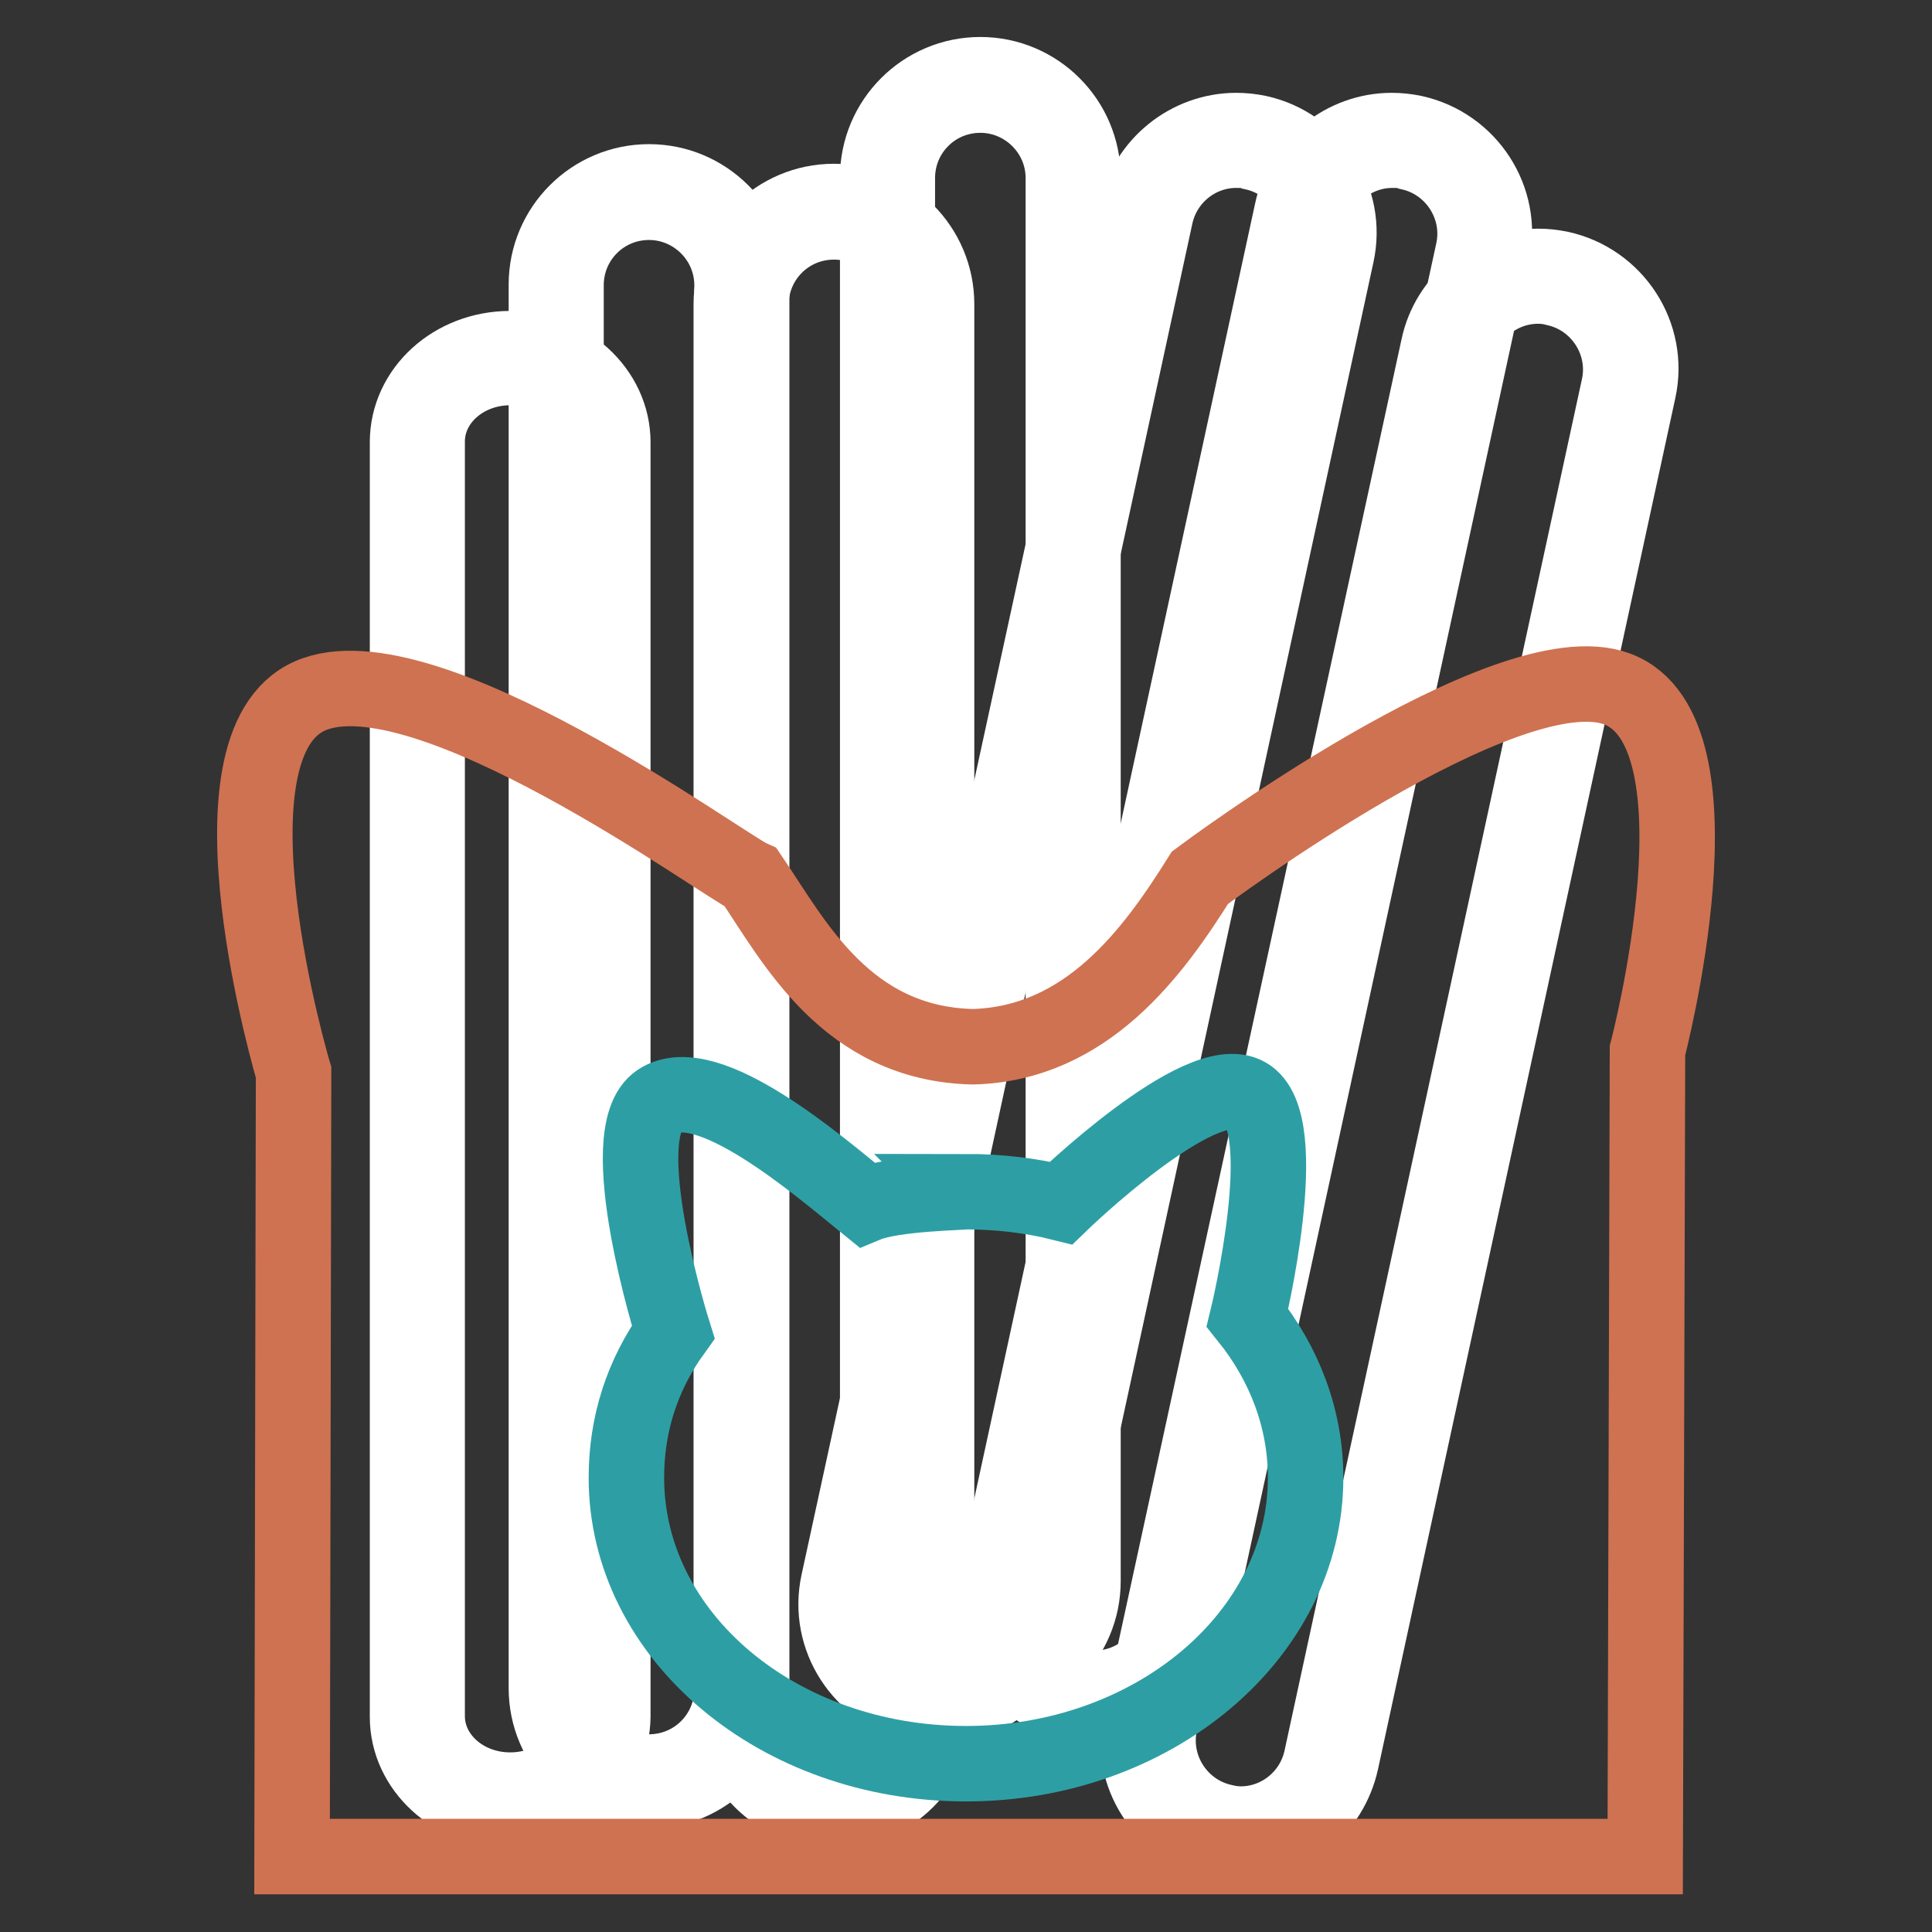
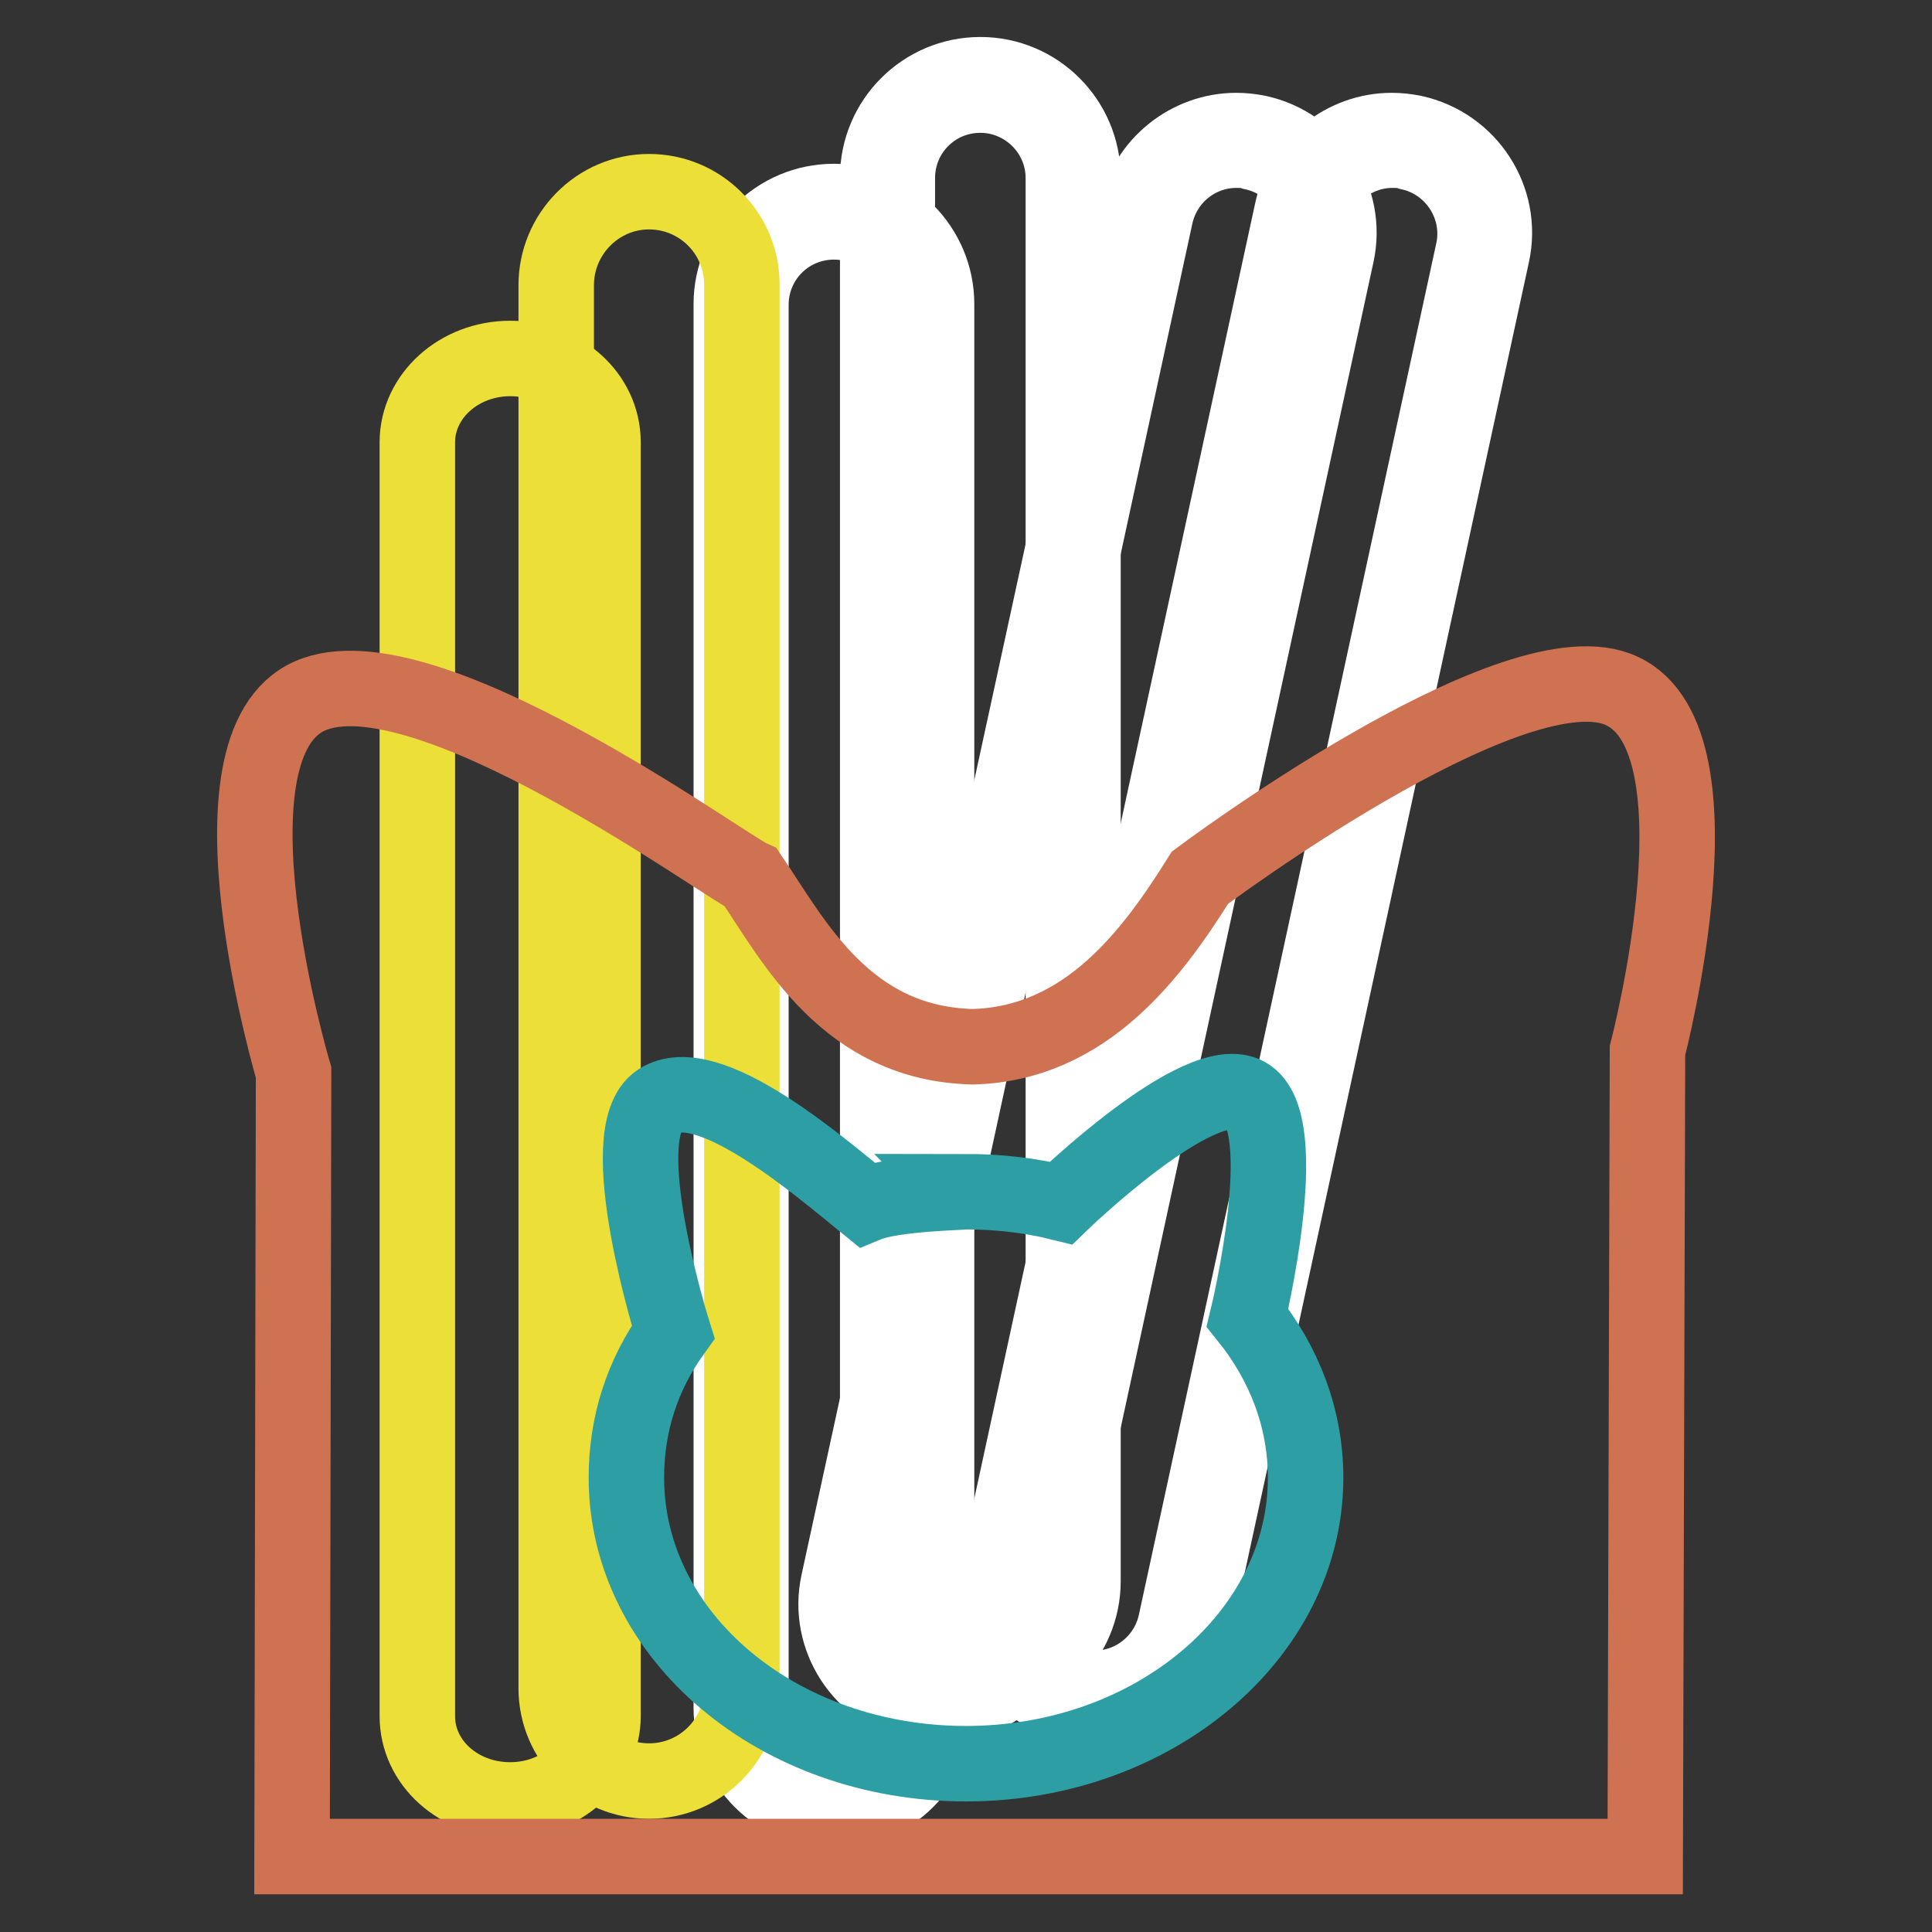
<svg xmlns="http://www.w3.org/2000/svg" version="1.1" x="0px" y="0px" viewBox="0 0 256 256" enable-background="new 0 0 256 256" xml:space="preserve">
  <rect x="0" y="0" width="256" height="256" fill="#333333" stroke="none" />
  <g>
    <path stroke-width="10" fill-opacity="0" stroke="#ebdf38" d="M117.6,209.5c0,6.8,5.5,12.3,12.3,12.3c6.8,0,12.3-5.5,12.3-12.3v-186c0-6.8-5.5-12.3-12.3-12.3 c-6.8,0-12.3,5.5-12.3,12.3V209.5z" />
    <path stroke-width="10" fill-opacity="0" stroke="#ffffff" d="M129.9,223.1c-7.5,0-13.6-6.1-13.6-13.6v-186c0-7.5,6.1-13.6,13.6-13.6c7.5,0,13.6,6.1,13.6,13.6v186 C143.5,217,137.4,223.1,129.9,223.1z M129.9,12.6c-6.1,0-11,4.9-11,11v186c0,6.1,4.9,11,11,11c6.1,0,11-4.9,11-11v-186 C140.9,17.5,135.9,12.6,129.9,12.6L129.9,12.6z" />
    <path stroke-width="10" fill-opacity="0" stroke="#ebdf38" d="M112.4,210c-1.4,6.6,2.8,13.2,9.4,14.6c6.6,1.4,13.2-2.8,14.6-9.4l39.4-181.7c1.4-6.6-2.8-13.2-9.4-14.6 c-6.6-1.4-13.2,2.8-14.6,9.4L112.4,210z" />
    <path stroke-width="10" fill-opacity="0" stroke="#ffffff" d="M124.4,226.1L124.4,226.1c-1,0-1.9-0.1-2.9-0.3c-7.3-1.6-12-8.8-10.4-16.1L150.6,28 c1.3-6.2,6.9-10.7,13.2-10.7c1,0,1.9,0.1,2.9,0.3c7.3,1.6,12,8.8,10.4,16.1l-39.4,181.7C136.3,221.6,130.7,226.1,124.4,226.1z  M163.8,19.9c-5.1,0-9.6,3.6-10.7,8.7l-39.4,181.7c-1.3,5.9,2.5,11.8,8.4,13.1c0.8,0.2,1.6,0.3,2.3,0.3c5.1,0,9.6-3.6,10.7-8.7 l39.4-181.7c1.3-5.9-2.5-11.8-8.4-13.1C165.4,19.9,164.6,19.9,163.8,19.9L163.8,19.9z" />
    <path stroke-width="10" fill-opacity="0" stroke="#ebdf38" d="M133.1,210c-1.4,6.6,2.8,13.2,9.4,14.6c6.6,1.4,13.2-2.8,14.6-9.4l39.4-181.7c1.4-6.6-2.8-13.2-9.4-14.6 c-6.6-1.4-13.2,2.8-14.6,9.4L133.1,210z" />
    <path stroke-width="10" fill-opacity="0" stroke="#ffffff" d="M145.1,226.1L145.1,226.1c-1,0-1.9-0.1-2.9-0.3c-7.3-1.6-12-8.8-10.4-16.1L171.2,28 c1.3-6.2,6.9-10.7,13.2-10.7c1,0,1.9,0.1,2.9,0.3c7.3,1.6,12,8.8,10.4,16.1l-39.4,181.7C157,221.6,151.4,226.1,145.1,226.1z  M184.5,19.9c-5.1,0-9.6,3.6-10.7,8.7l-39.4,181.7c-1.3,5.9,2.5,11.8,8.4,13.1c0.8,0.2,1.6,0.3,2.3,0.3c5.1,0,9.6-3.6,10.7-8.7 l39.4-181.7c1.3-5.9-2.5-11.8-8.4-13.1C186,19.9,185.2,19.9,184.5,19.9z" />
-     <path stroke-width="10" fill-opacity="0" stroke="#ebdf38" d="M152.4,228c-1.4,6.6,2.8,13.2,9.4,14.6c6.6,1.4,13.2-2.8,14.6-9.4l39.4-181.7c1.4-6.6-2.8-13.2-9.4-14.6 c-6.6-1.4-13.2,2.8-14.6,9.4L152.4,228z" />
-     <path stroke-width="10" fill-opacity="0" stroke="#ffffff" d="M164.4,244.2L164.4,244.2c-1,0-1.9-0.1-2.9-0.3c-7.3-1.6-12-8.8-10.4-16.1L190.6,46 c1.3-6.2,6.9-10.7,13.2-10.7c1,0,1.9,0.1,2.9,0.3c7.3,1.6,12,8.8,10.4,16.1l-39.4,181.7C176.3,239.7,170.8,244.2,164.4,244.2z  M203.8,37.9c-5.1,0-9.6,3.6-10.7,8.7l-39.4,181.7c-1.3,5.9,2.5,11.8,8.4,13.1c0.8,0.2,1.6,0.3,2.3,0.3c5.1,0,9.6-3.6,10.7-8.7 l39.4-181.7c1.3-5.9-2.5-11.8-8.4-13.1C205.4,38,204.6,37.9,203.8,37.9z" />
    <path stroke-width="10" fill-opacity="0" stroke="#ebdf38" d="M98.3,226.3c0,6.8,5.5,12.3,12.3,12.3c6.8,0,12.3-5.5,12.3-12.3v-186c0-6.8-5.5-12.3-12.3-12.3 c-6.8,0-12.3,5.5-12.3,12.3V226.3z" />
    <path stroke-width="10" fill-opacity="0" stroke="#ffffff" d="M110.5,239.9c-7.5,0-13.6-6.1-13.6-13.6v-186c0-7.5,6.1-13.6,13.6-13.6s13.6,6.1,13.6,13.6v186 C124.1,233.8,118,239.9,110.5,239.9L110.5,239.9z M110.5,29.4c-6.1,0-11,4.9-11,11v186c0,6.1,4.9,11,11,11s11-4.9,11-11v-186 C121.5,34.3,116.6,29.4,110.5,29.4z" />
    <path stroke-width="10" fill-opacity="0" stroke="#ebdf38" d="M73.7,223.7c0,6.8,5.5,12.3,12.3,12.3s12.3-5.5,12.3-12.3v-186c0-6.8-5.5-12.3-12.3-12.3S73.7,31,73.7,37.8 V223.7z" />
-     <path stroke-width="10" fill-opacity="0" stroke="#ffffff" d="M86,237.3c-7.5,0-13.6-6.1-13.6-13.6v-186c0-7.5,6.1-13.6,13.6-13.6s13.6,6.1,13.6,13.6v186 C99.5,231.2,93.5,237.3,86,237.3z M86,26.8c-6.1,0-11,4.9-11,11v186c0,6.1,4.9,11,11,11s11-4.9,11-11v-186C97,31.7,92,26.8,86,26.8 z" />
    <path stroke-width="10" fill-opacity="0" stroke="#ebdf38" d="M55.3,227.4c0,6.2,5.5,11.1,12.3,11.1c6.8,0,12.3-5,12.3-11.1V58.6c0-6.2-5.5-11.1-12.3-11.1 c-6.8,0-12.3,5-12.3,11.1V227.4z" />
-     <path stroke-width="10" fill-opacity="0" stroke="#ffffff" d="M67.6,239.9c-7.5,0-13.6-5.6-13.6-12.4V58.6c0-6.9,6.1-12.4,13.6-12.4c7.5,0,13.6,5.6,13.6,12.4v168.9 C81.1,234.3,75.1,239.9,67.6,239.9z M67.6,48.7c-6.1,0-11,4.4-11,9.8v168.9c0,5.4,4.9,9.8,11,9.8c6.1,0,11-4.4,11-9.8V58.6 C78.6,53.1,73.6,48.7,67.6,48.7z" />
    <path stroke-width="10" fill-opacity="0" stroke="#cf7251" d="M218,246H38.7l0.2-103.9c0,0-12.9-43.3,2.2-49.9c15.1-6.6,54.8,22.5,58.4,24.1c5.7,8.4,12.6,22,29.4,22.4 c15.1-0.4,23.9-12.5,30.1-22.4c0,0,40.7-30.5,55.3-25c15.1,5.7,4,47.9,4,47.9L218,246z" />
    <path stroke-width="10" fill-opacity="0" stroke="#2d9fa4" d="M114.8,159.6c-6.4-5.2-21.1-17.9-27.5-13.7c-6.4,4.2,1.9,30.6,1.9,30.6c-4.1,5.7-6.2,12.2-6.2,19.3 c0,21,20.1,37.9,45,37.9c24.8,0,45-17,45-37.9c0-7.8-2.8-15.1-7.7-21.2c0,0,6.3-25.9-0.1-29.5c-6.2-3.5-24.6,14.3-24.6,14.3 c-4-1-8.3-1.5-12.7-1.5C128,158,118.4,158.1,114.8,159.6L114.8,159.6z" />
  </g>
</svg>